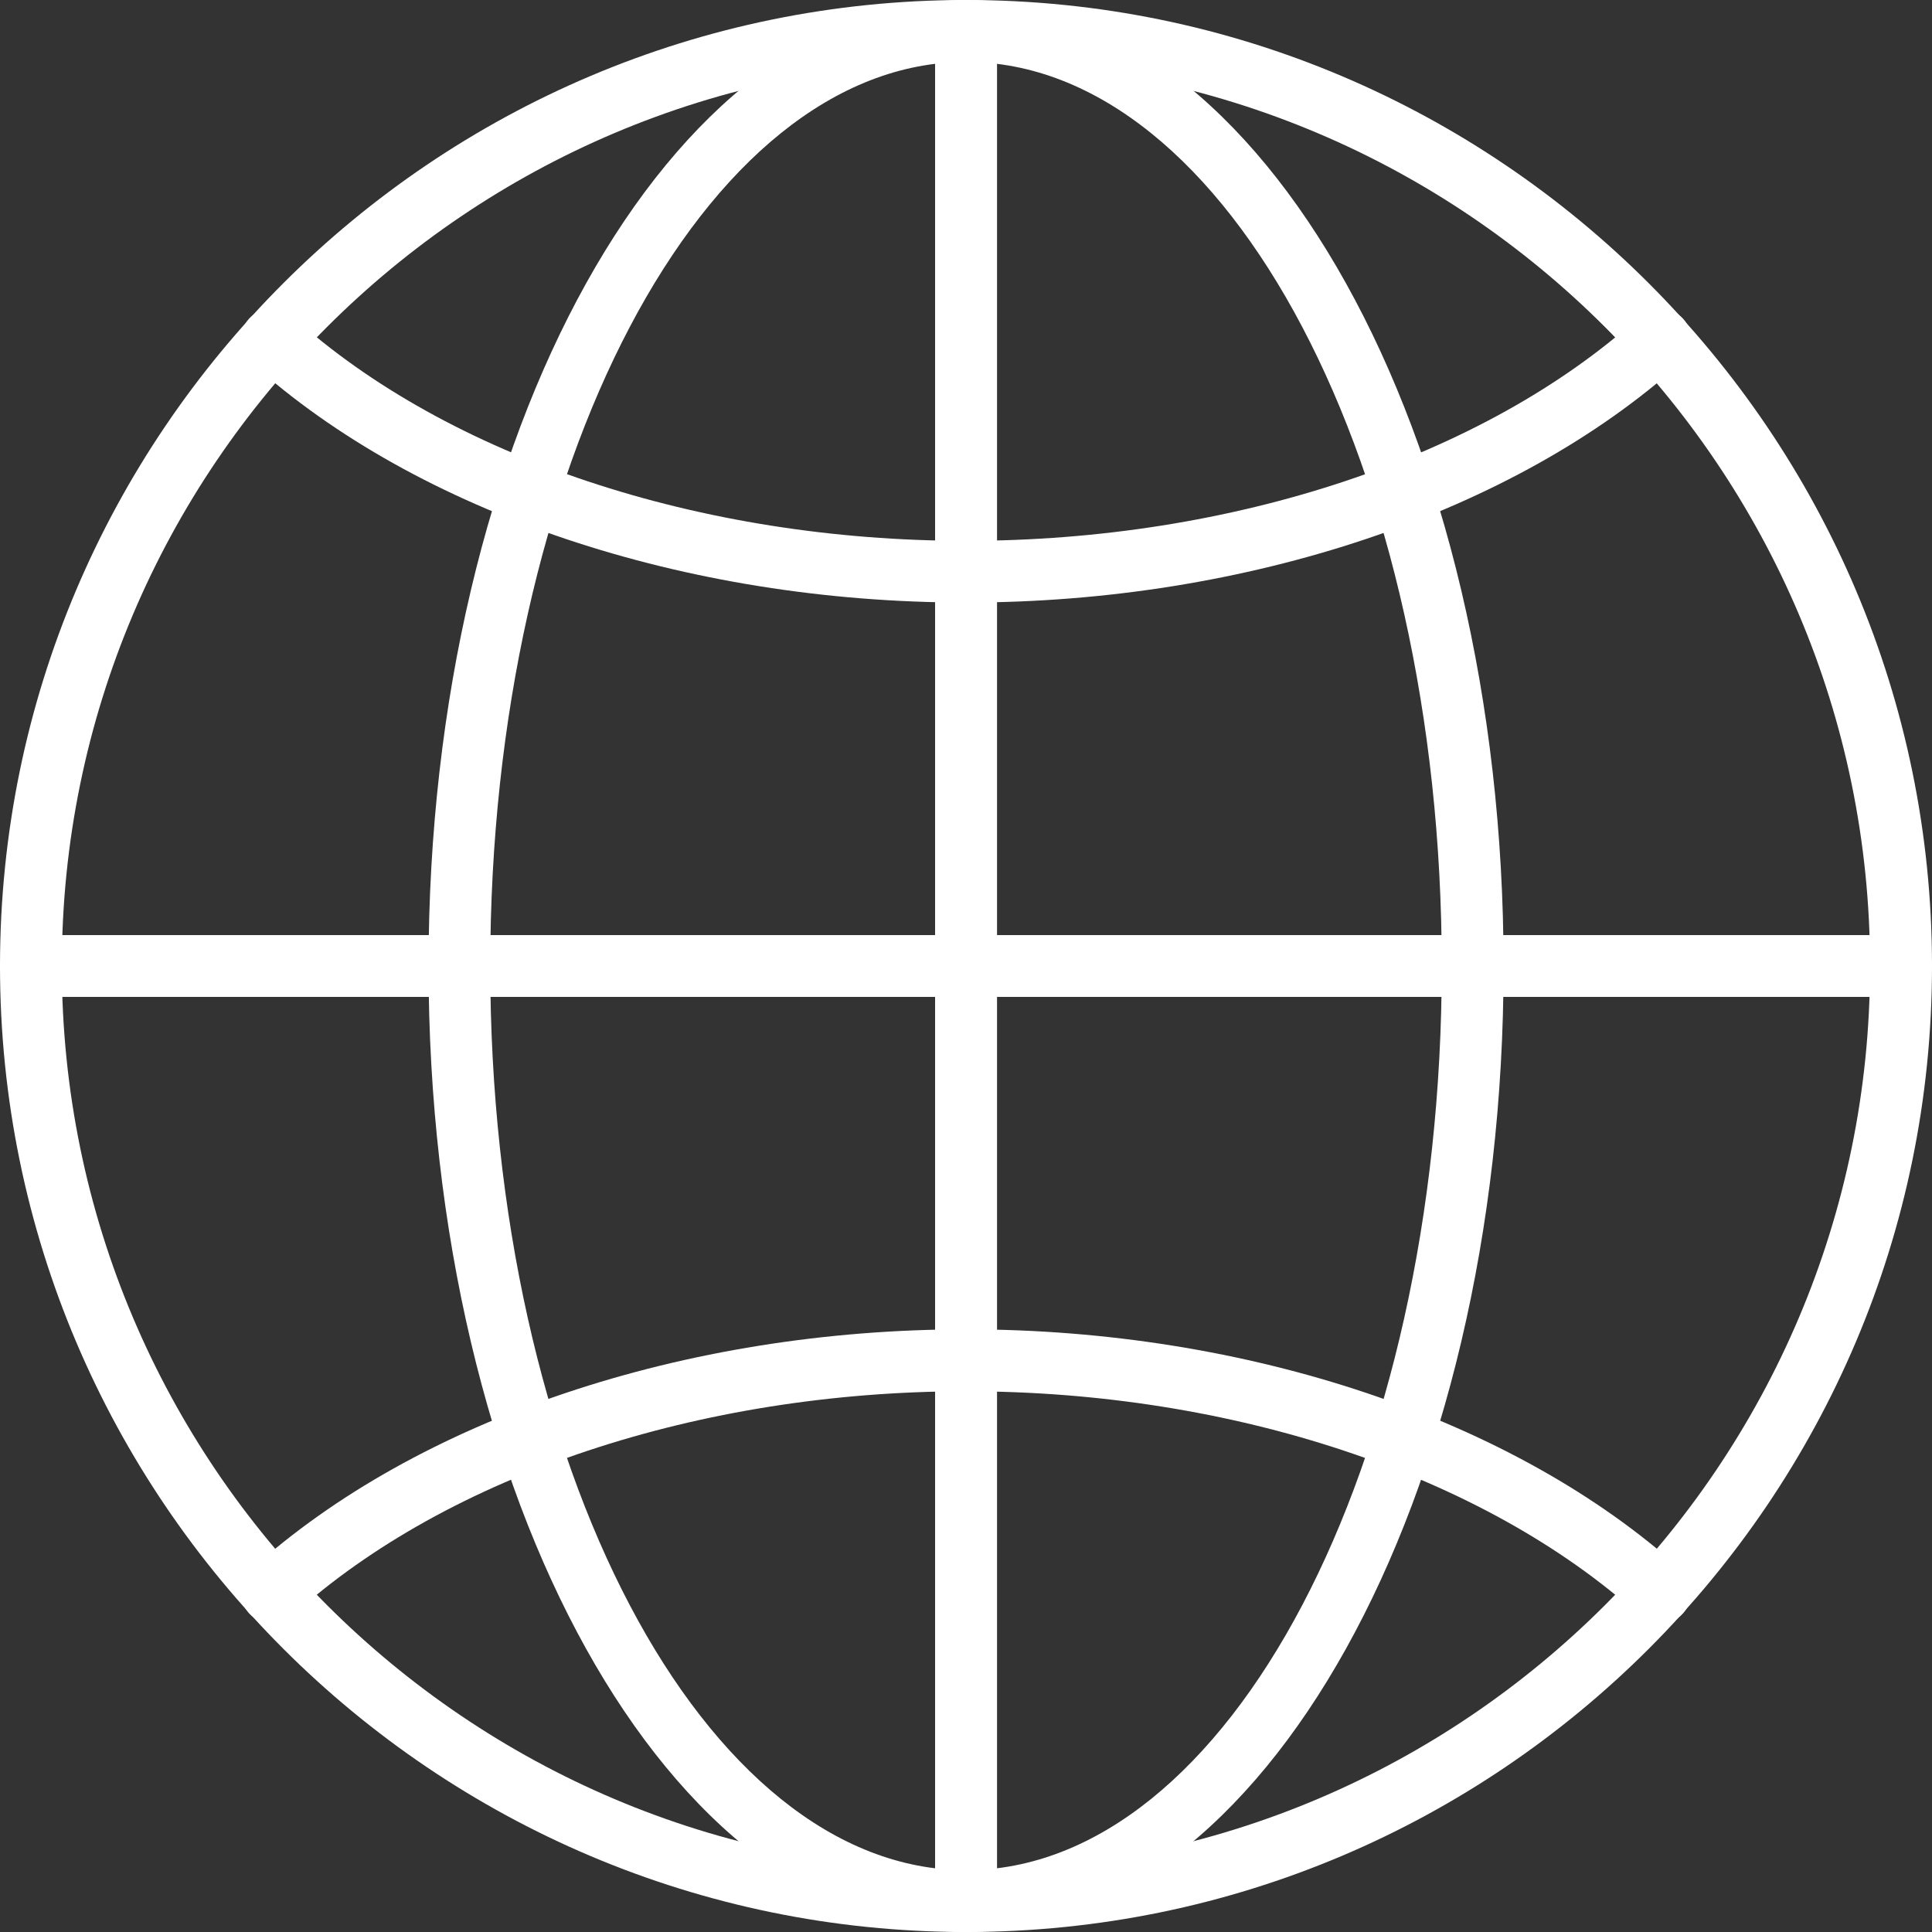
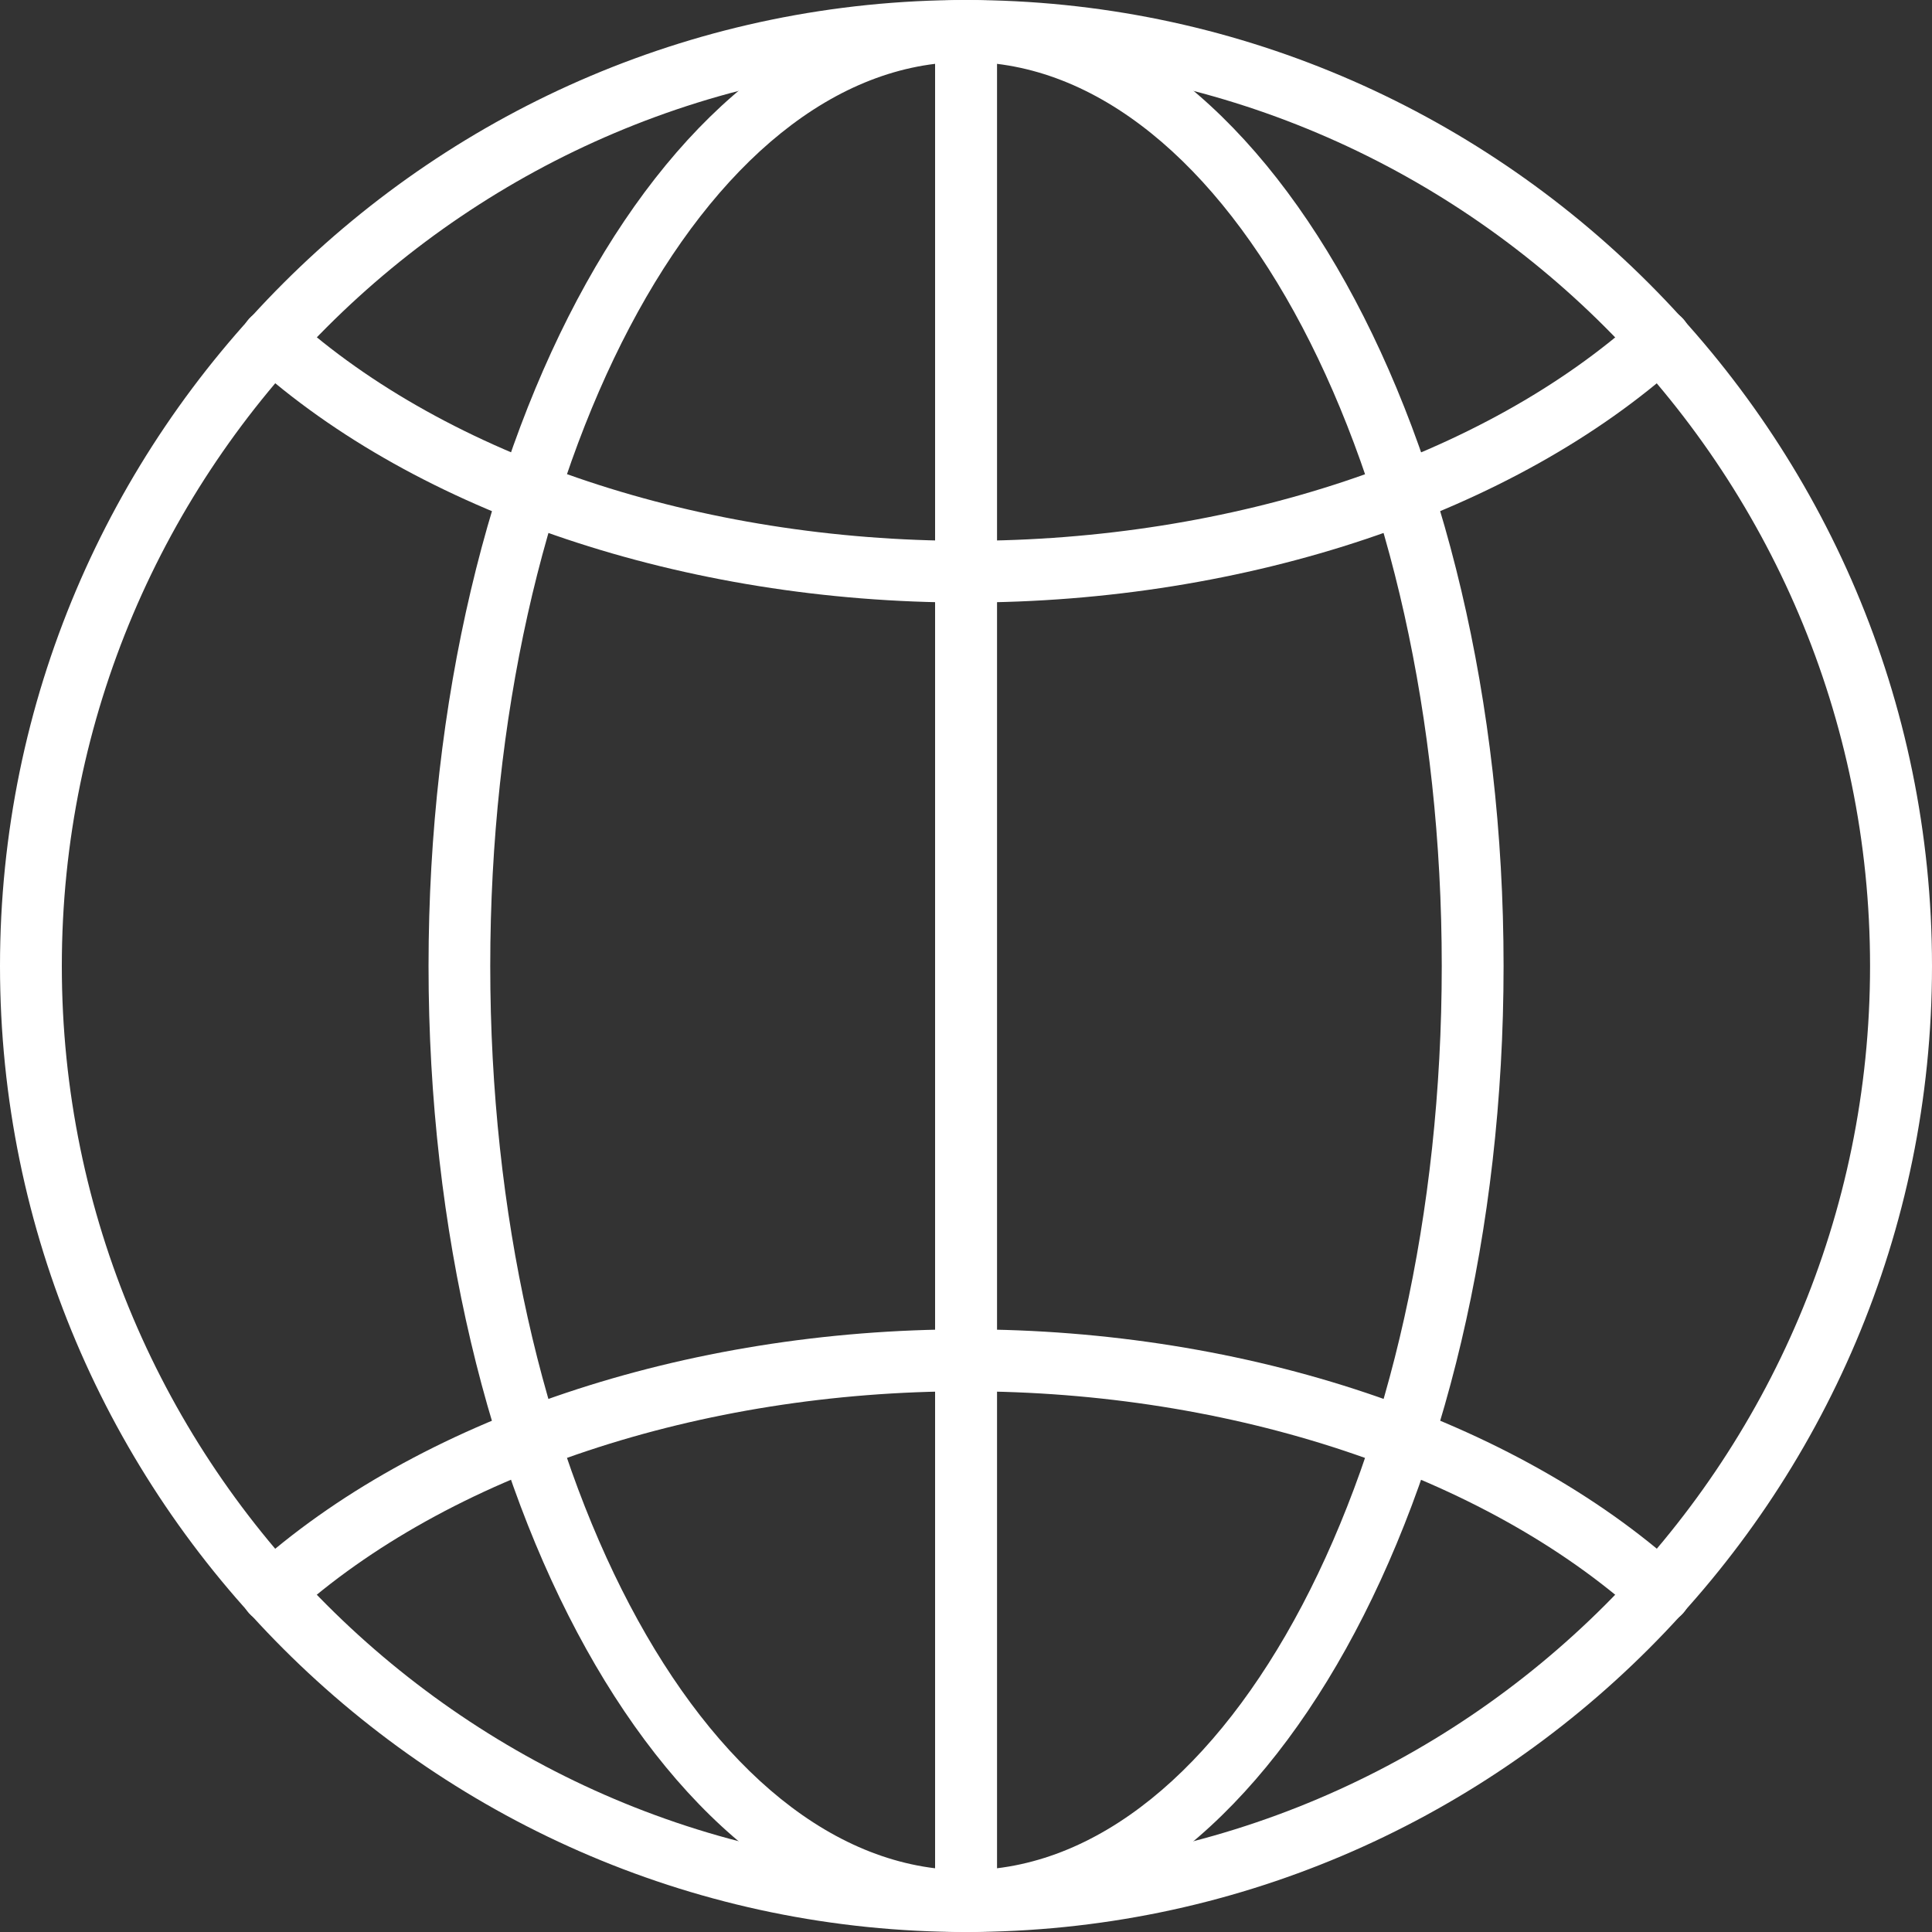
<svg xmlns="http://www.w3.org/2000/svg" width="16" height="16" viewBox="0 0 16 16" fill="none">
  <rect x="0" y="0" width="16" height="16" fill="#333333" stroke="none" />
  <path d="M8 16C3.59 16 0 12.412 0 8C0 3.589 3.589 0 8 0C12.411 0 16 3.588 16 8C16 12.412 12.412 16 8 16ZM8 0.513C3.871 0.513 0.512 3.872 0.512 8C0.512 12.129 3.871 15.488 8 15.488C12.129 15.488 15.487 12.13 15.487 8C15.487 3.871 12.128 0.513 8 0.513V0.513Z" fill="white" />
  <path d="M8 16C5.545 16 3.549 12.412 3.549 8C3.549 3.589 5.546 0 8 0C10.455 0 12.452 3.588 12.452 8C12.452 12.412 10.455 16 8 16ZM8 0.513C5.827 0.513 4.06 3.872 4.06 8C4.06 12.129 5.827 15.488 8 15.488C10.173 15.488 11.94 12.13 11.94 8C11.94 3.871 10.173 0.513 8 0.513Z" fill="white" />
  <path d="M13.748 13.444C13.687 13.444 13.627 13.423 13.577 13.379C12.29 12.217 10.205 11.522 8.001 11.522C5.796 11.522 3.71 12.216 2.424 13.378C2.318 13.472 2.157 13.464 2.062 13.36C1.967 13.255 1.976 13.093 2.08 12.998C3.459 11.752 5.672 11.009 8.001 11.009C10.329 11.009 12.542 11.752 13.921 12.998C14.025 13.092 14.034 13.254 13.939 13.36C13.889 13.417 13.819 13.444 13.748 13.444L13.748 13.444Z" fill="white" />
  <path d="M8.001 4.99C5.672 4.99 3.459 4.247 2.08 3.002C1.976 2.908 1.967 2.746 2.062 2.64C2.157 2.536 2.318 2.528 2.424 2.622C3.711 3.784 5.796 4.479 8.001 4.479C10.206 4.479 12.291 3.785 13.577 2.622C13.682 2.528 13.844 2.536 13.939 2.64C14.034 2.745 14.025 2.907 13.921 3.002C12.542 4.246 10.329 4.99 8.001 4.99H8.001Z" fill="white" />
-   <path d="M15.744 8.256H0.256C0.115 8.256 0 8.141 0 8C0 7.858 0.115 7.744 0.256 7.744H15.744C15.885 7.744 16 7.858 16 8C16 8.141 15.885 8.256 15.744 8.256Z" fill="white" />
  <path d="M8 16C7.859 16 7.744 15.885 7.744 15.744V0.256C7.744 0.115 7.859 0 8 0C8.142 0 8.257 0.115 8.257 0.256V15.744C8.257 15.885 8.142 16 8 16Z" fill="white" />
</svg>